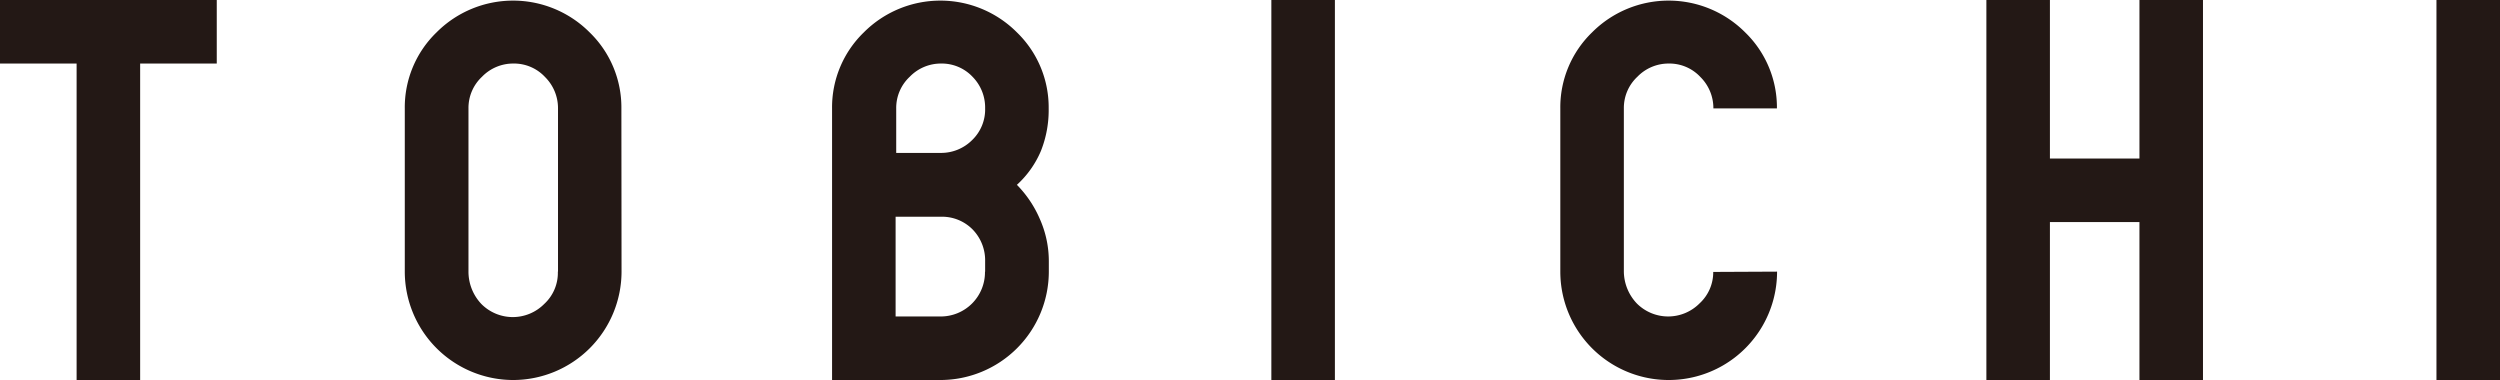
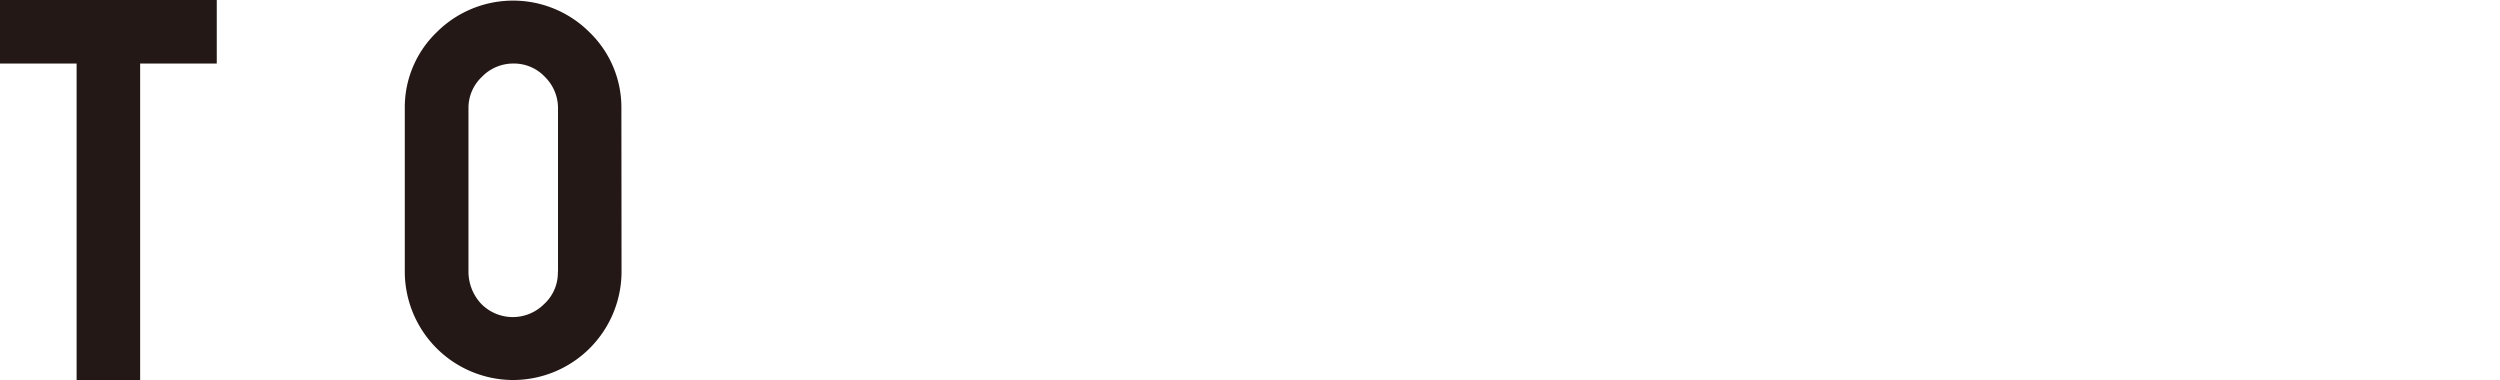
<svg xmlns="http://www.w3.org/2000/svg" id="レイヤー_1" data-name="レイヤー 1" viewBox="0 0 164.47 25">
  <defs>
    <style>.cls-1{fill:#231815;}</style>
  </defs>
  <title>アートボード 1</title>
  <path class="cls-1" d="M40.89,17.87A7.14,7.14,0,0,1,33.76,25a7.14,7.14,0,0,1-7.13-7.13V7.13a6.86,6.86,0,0,1,2.09-5,7.11,7.11,0,0,1,10.07,0,6.87,6.87,0,0,1,2.09,5Zm-4.18,0V7.13a2.88,2.88,0,0,0-.85-2.06,2.79,2.79,0,0,0-2.09-.89,2.85,2.85,0,0,0-2.06.87,2.8,2.8,0,0,0-.89,2.07V17.87A3.09,3.09,0,0,0,31.67,20a2.91,2.91,0,0,0,4.13,0A2.78,2.78,0,0,0,36.7,17.87Z" />
-   <path class="cls-1" d="M69,17.87A7.14,7.14,0,0,1,61.86,25H54.74V7.13a6.86,6.86,0,0,1,2.09-5,7.11,7.11,0,0,1,10.07,0,6.87,6.87,0,0,1,2.09,5,7.27,7.27,0,0,1-.51,2.8,6.38,6.38,0,0,1-1.58,2.23,7.31,7.31,0,0,1,1.51,2.25A6.84,6.84,0,0,1,69,17.2ZM64.81,7.13A2.88,2.88,0,0,0,64,5.07a2.79,2.79,0,0,0-2.09-.89,2.85,2.85,0,0,0-2.06.87,2.8,2.8,0,0,0-.89,2.07v2.94h2.94a2.88,2.88,0,0,0,2.06-.85A2.79,2.79,0,0,0,64.81,7.13Zm0,10.74V17.2A2.91,2.91,0,0,0,64,15.11a2.82,2.82,0,0,0-2.13-.85H58.92v6.56h2.94a2.91,2.91,0,0,0,2.94-2.94Z" />
-   <path class="cls-1" d="M87.82,25H83.64V0h4.18Z" />
  <polygon class="cls-1" points="14.26 0 9.22 0 5.04 0 0 0 0 4.18 5.04 4.18 5.04 25 9.22 25 9.22 4.18 14.26 4.18 14.26 0" />
-   <path class="cls-1" d="M116.91,17.87a7.13,7.13,0,0,1-14.26,0V7.13a6.86,6.86,0,0,1,2.09-5,7.11,7.11,0,0,1,10.07,0,6.87,6.87,0,0,1,2.09,5h-4.18a2.88,2.88,0,0,0-.85-2.06,2.79,2.79,0,0,0-2.09-.89,2.85,2.85,0,0,0-2.06.87,2.8,2.8,0,0,0-.89,2.07V17.87a3.09,3.09,0,0,0,.85,2.09,2.91,2.91,0,0,0,4.13,0,2.78,2.78,0,0,0,.9-2.07Z" />
-   <path class="cls-1" d="M144.93,25h-4.18V14.61h-5.89V25h-4.18V0h4.18V10.43h5.89V0h4.18Z" />
-   <path class="cls-1" d="M164.47,25h-4.18V0h4.18Z" />
</svg>